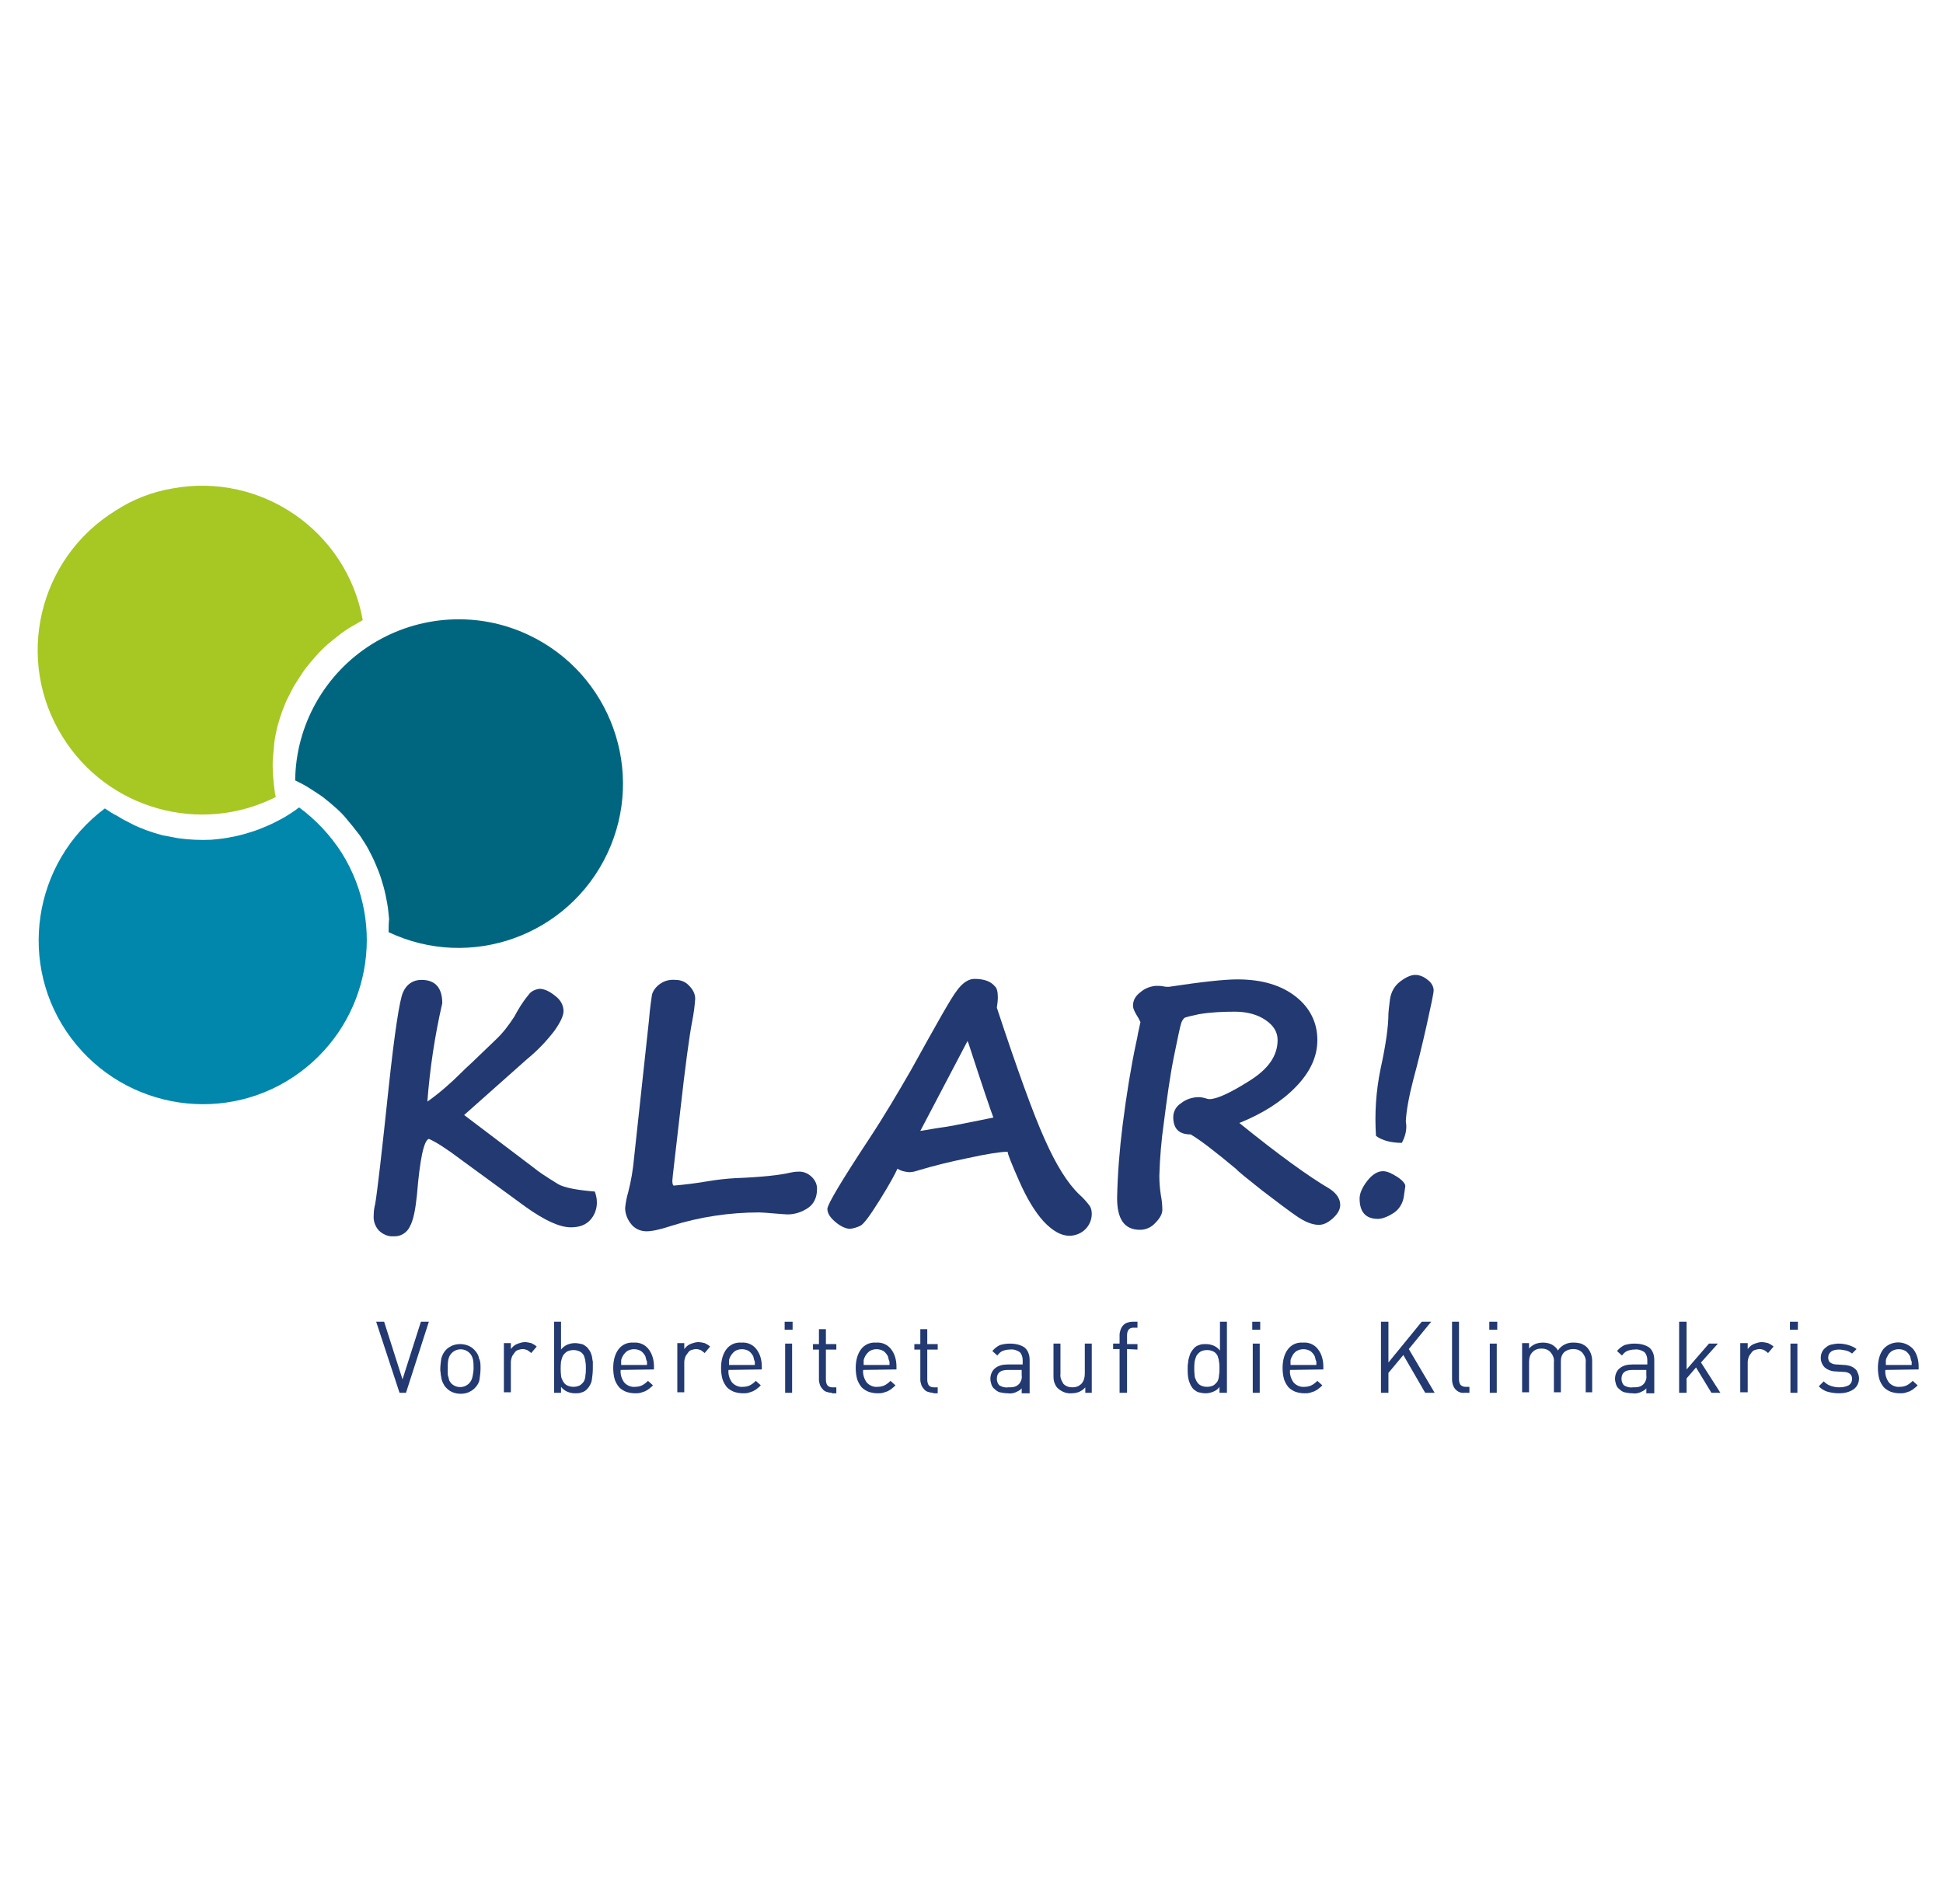
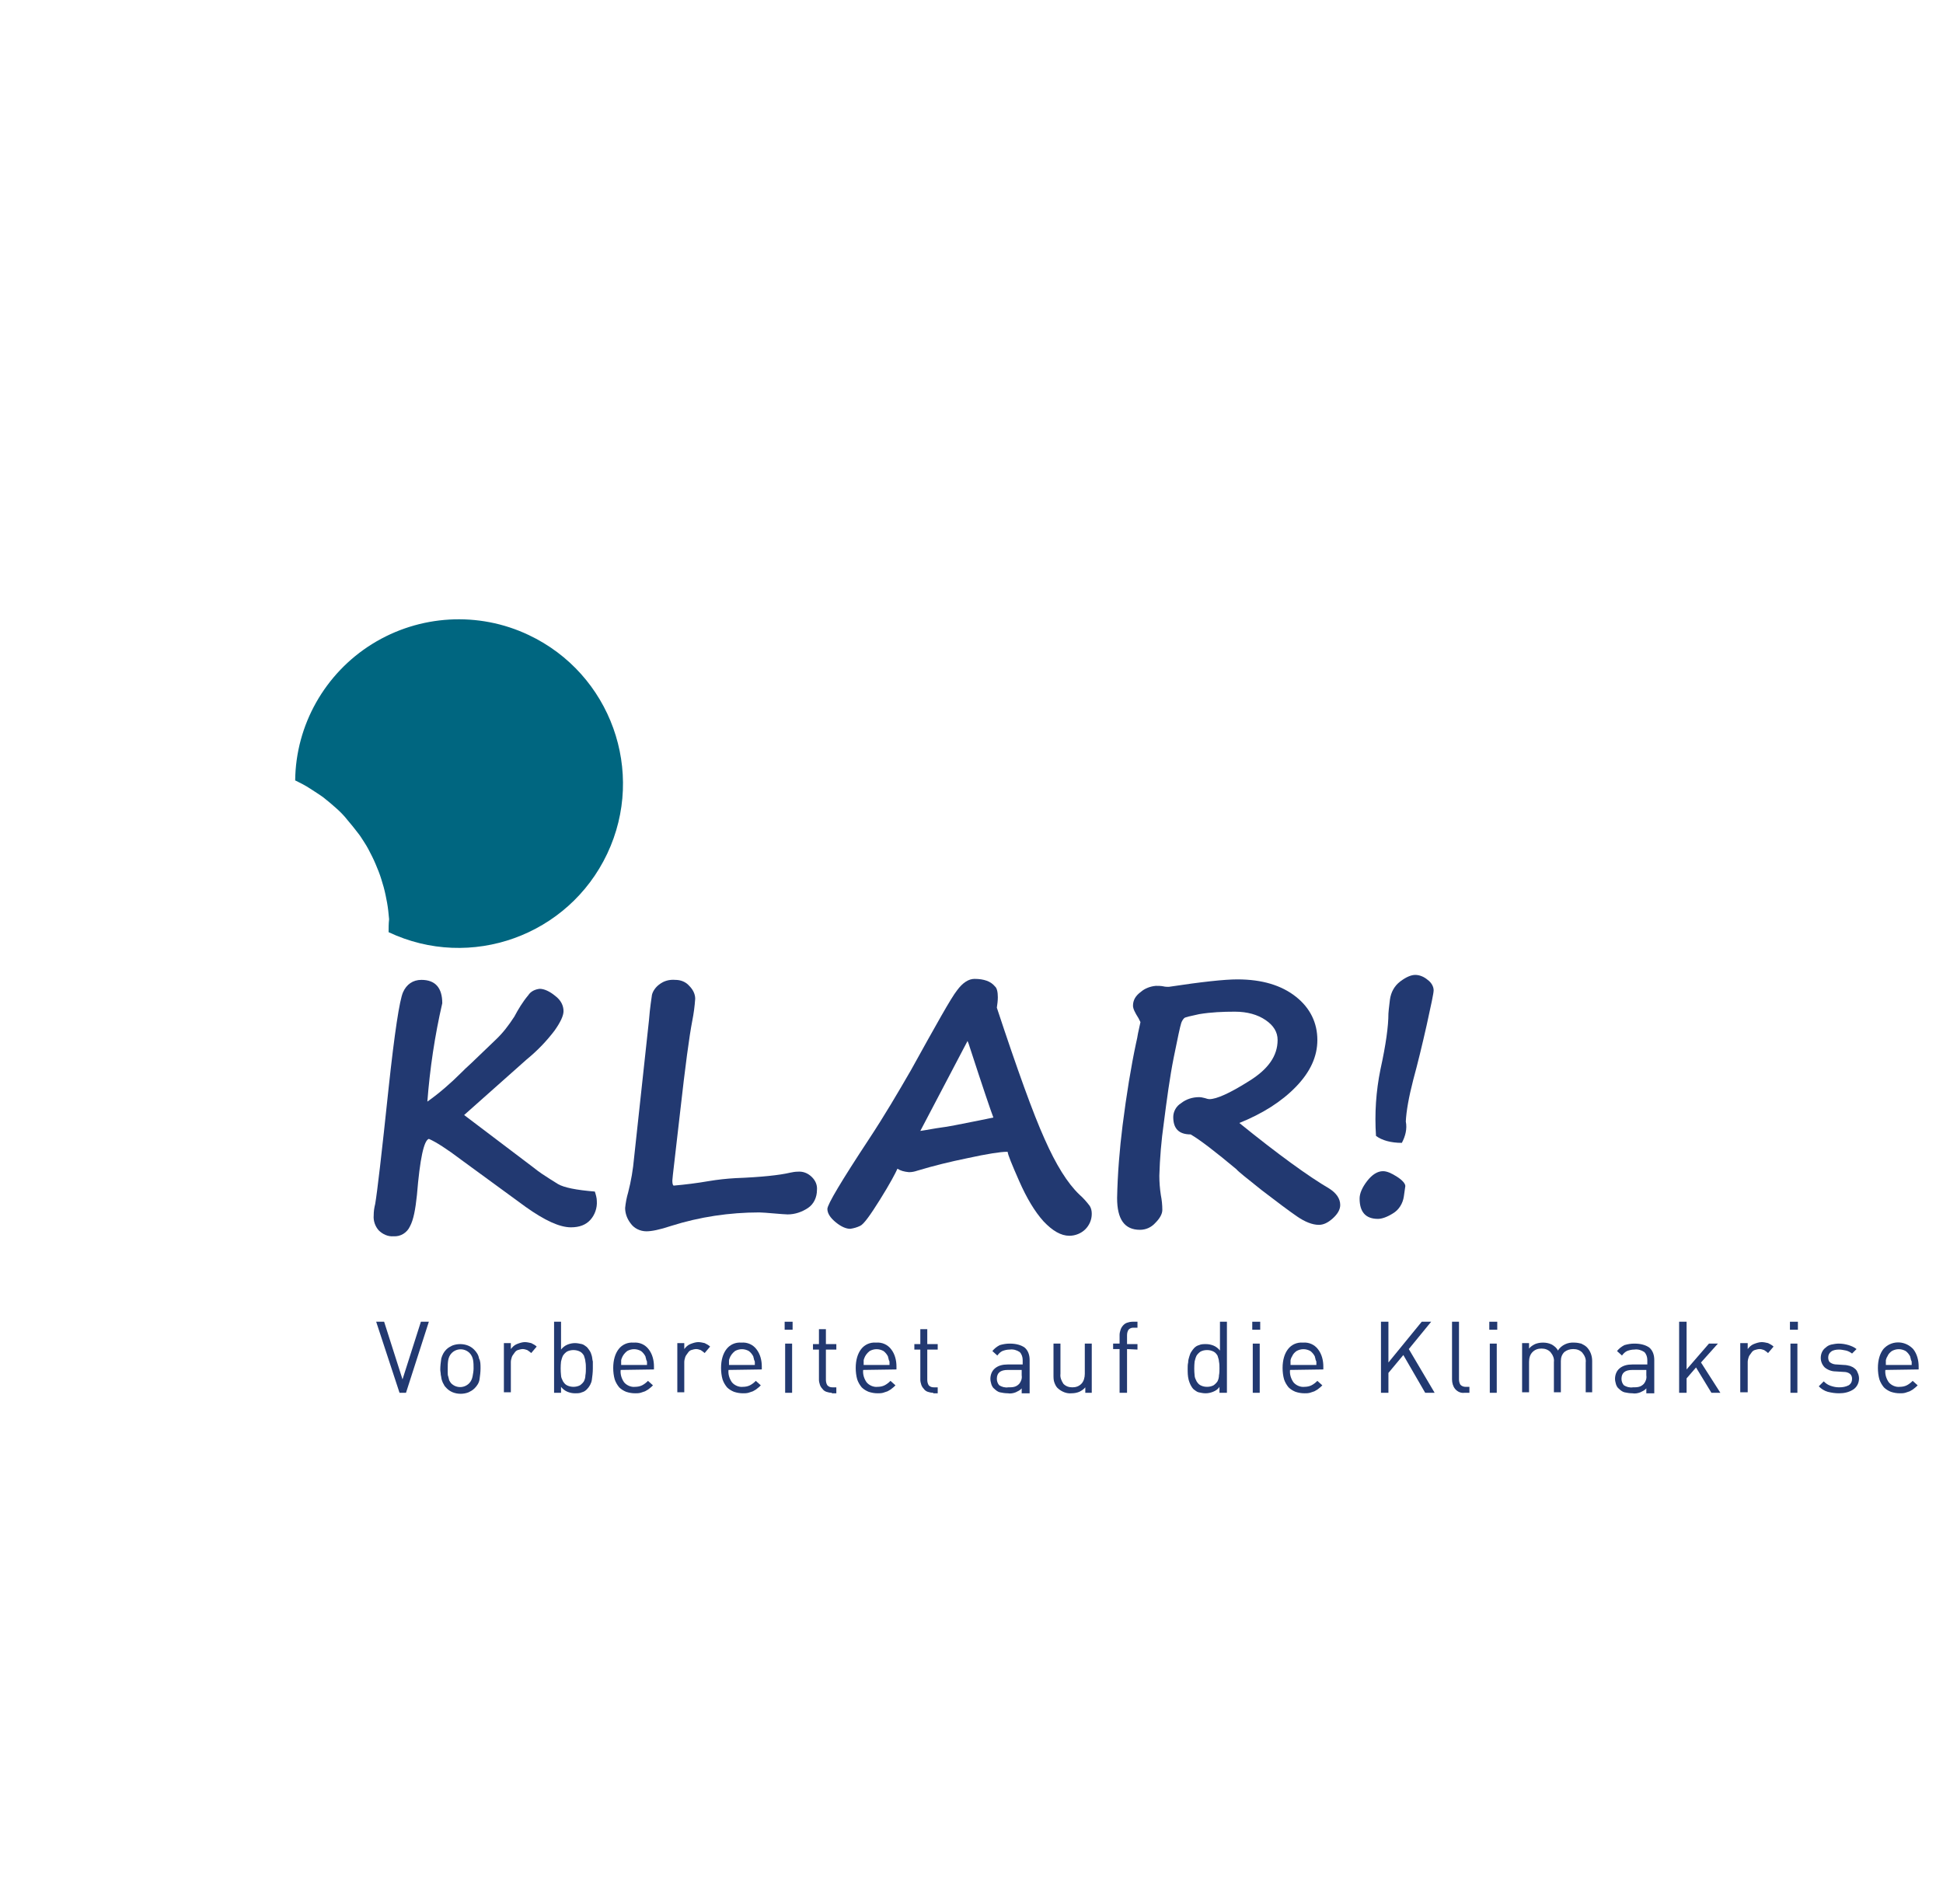
<svg xmlns="http://www.w3.org/2000/svg" version="1.1" id="Ebene_1" x="0px" y="0px" viewBox="0 0 39.1 38.32" style="enable-background:new 0 0 39.1 38.32;" xml:space="preserve">
  <style type="text/css">
	.st0{fill:#006680;}
	.st1{fill:#A7C723;}
	.st2{fill:#0087AB;}
	.st3{fill:#223971;}
</style>
  <g id="layer1_00000162322241152048264270000012967956247384817285_">
    <g id="g4168_00000093142771736664361940000015413509245987384990_">
      <path id="path10283-4-6-8_00000040558603984794098500000007724366812125763748_" class="st0" d="M7.82,18.76    c1.65,0.78,3.62,0.07,4.4-1.58s0.07-3.62-1.58-4.4c-1.01-0.48-2.2-0.41-3.15,0.18l0,0c-0.95,0.59-1.54,1.63-1.55,2.75l0.01,0    c0.1,0.05,0.2,0.1,0.29,0.16c0.09,0.06,0.19,0.12,0.27,0.18c0.09,0.07,0.17,0.14,0.25,0.21s0.16,0.15,0.23,0.24    c0.07,0.08,0.14,0.17,0.21,0.26c0.05,0.06,0.09,0.13,0.13,0.19c0.06,0.09,0.11,0.19,0.16,0.29c0.05,0.1,0.09,0.2,0.13,0.3    c0.04,0.1,0.07,0.21,0.1,0.31c0.03,0.11,0.05,0.21,0.07,0.32c0.02,0.11,0.03,0.22,0.04,0.33C7.82,18.59,7.82,18.68,7.82,18.76    L7.82,18.76z" />
-       <path id="path10070-7-7-5-2-7_00000072997541794083806320000004349492489459632771_" class="st1" d="M2.32,10.28    c-1.55,0.96-2.03,3-1.06,4.55c0.9,1.45,2.76,1.98,4.29,1.21C5.54,16,5.53,15.97,5.53,15.94c-0.03-0.22-0.05-0.44-0.04-0.66    c0.01-0.11,0.02-0.22,0.03-0.33s0.04-0.22,0.06-0.32c0.03-0.11,0.06-0.21,0.1-0.32c0.04-0.1,0.08-0.21,0.13-0.3    c0.05-0.1,0.1-0.2,0.16-0.29c0.06-0.09,0.12-0.19,0.18-0.27c0.07-0.09,0.14-0.17,0.21-0.25c0.07-0.08,0.15-0.16,0.23-0.23    c0.08-0.07,0.17-0.14,0.26-0.21c0.06-0.05,0.13-0.09,0.19-0.13c0.09-0.05,0.17-0.1,0.26-0.15C6.98,10.69,5.26,9.5,3.47,9.83    C3.06,9.9,2.67,10.05,2.32,10.28z" />
-       <path id="path10249-7-9-80_00000092418888315953436520000002027366850717293717_" class="st2" d="M2.11,16.27    c-1.46,1.09-1.77,3.16-0.68,4.62c1.09,1.46,3.16,1.77,4.62,0.68c1.38-1.03,1.74-2.94,0.83-4.4l0,0c-0.23-0.36-0.52-0.67-0.86-0.92    l-0.03,0.02c-0.06,0.05-0.13,0.09-0.19,0.13c-0.09,0.06-0.19,0.11-0.29,0.16c-0.1,0.05-0.2,0.09-0.3,0.13    c-0.1,0.04-0.21,0.07-0.31,0.1c-0.11,0.03-0.21,0.05-0.32,0.07c-0.11,0.02-0.22,0.03-0.33,0.04c-0.22,0.01-0.44,0-0.66-0.03    c-0.11-0.02-0.22-0.04-0.32-0.06c-0.11-0.03-0.21-0.06-0.32-0.1c-0.1-0.04-0.21-0.08-0.3-0.13c-0.1-0.05-0.2-0.1-0.29-0.16    C2.27,16.38,2.19,16.32,2.11,16.27L2.11,16.27z" />
    </g>
    <g id="g4257_00000134228237713365604740000009377473896208286861_">
      <g id="flowRoot6415-4-3-9_00000163782083207979885300000017509179479426398851_">
        <path id="path4247_00000160900230064602176410000008805720587986964104_" class="st3" d="M10.6,21.32l-1.26,1.12l1.4,1.06     c0.11,0.09,0.22,0.16,0.33,0.23l0.16,0.1c0.12,0.07,0.37,0.12,0.74,0.15c0.02,0.06,0.04,0.13,0.04,0.19     c0.01,0.14-0.04,0.28-0.13,0.38c-0.09,0.1-0.22,0.15-0.39,0.15c-0.23,0-0.53-0.14-0.91-0.41l-1.3-0.95     c-0.29-0.22-0.51-0.36-0.65-0.42c-0.1,0.03-0.18,0.4-0.24,1.13c-0.03,0.29-0.07,0.5-0.14,0.63c-0.06,0.13-0.19,0.21-0.33,0.2     c-0.11,0.01-0.22-0.04-0.3-0.12c-0.07-0.08-0.11-0.19-0.1-0.3c0-0.08,0.01-0.15,0.03-0.23C7.59,24,7.68,23.23,7.82,21.9     c0.12-1.12,0.22-1.77,0.29-1.93s0.2-0.25,0.37-0.25c0.28,0,0.42,0.16,0.42,0.47c-0.15,0.65-0.25,1.32-0.3,1.98     c0.24-0.17,0.47-0.37,0.68-0.58c0.05-0.05,0.12-0.12,0.2-0.19c0.16-0.15,0.32-0.31,0.49-0.47c0.15-0.14,0.27-0.3,0.38-0.47     c0.08-0.15,0.17-0.3,0.28-0.43c0.05-0.08,0.14-0.12,0.23-0.13c0.09,0,0.2,0.05,0.31,0.14c0.12,0.09,0.17,0.2,0.17,0.31     c0,0.09-0.06,0.22-0.18,0.39C11,20.95,10.82,21.14,10.6,21.32L10.6,21.32z" />
        <path id="path4249_00000116193195408191787960000003079881488555338378_" class="st3" d="M15.85,24.44     c-0.05,0-0.15-0.01-0.28-0.02s-0.23-0.02-0.29-0.02c-0.6,0-1.2,0.09-1.77,0.27c-0.24,0.08-0.4,0.11-0.5,0.11     c-0.13,0-0.25-0.06-0.32-0.16c-0.07-0.09-0.11-0.2-0.11-0.31c0.01-0.1,0.03-0.21,0.06-0.31c0.06-0.23,0.1-0.47,0.12-0.7l0.3-2.77     c0.02-0.26,0.05-0.43,0.06-0.51c0.02-0.08,0.08-0.16,0.15-0.21c0.09-0.07,0.2-0.1,0.32-0.09c0.11,0,0.21,0.04,0.28,0.12     c0.07,0.07,0.12,0.16,0.12,0.26c-0.01,0.15-0.03,0.3-0.06,0.45c-0.06,0.31-0.14,0.91-0.24,1.8s-0.16,1.36-0.16,1.41     c0,0.06,0.01,0.1,0.03,0.1c0.23-0.02,0.47-0.05,0.7-0.09c0.18-0.03,0.36-0.05,0.54-0.06c0.52-0.02,0.89-0.06,1.1-0.11     c0.05-0.01,0.1-0.02,0.15-0.02c0.11-0.01,0.21,0.03,0.29,0.11c0.07,0.07,0.11,0.16,0.1,0.26c0,0.14-0.06,0.28-0.18,0.36     C16.14,24.39,16,24.44,15.85,24.44L15.85,24.44z" />
        <path id="path4251_00000055682870556915516460000017912305039137128381_" class="st3" d="M18.06,23.52     c-0.04,0.09-0.15,0.3-0.35,0.62c-0.2,0.32-0.33,0.5-0.4,0.53c-0.06,0.03-0.13,0.05-0.2,0.06c-0.08,0-0.18-0.04-0.29-0.13     c-0.11-0.09-0.17-0.18-0.17-0.27c0-0.09,0.28-0.56,0.84-1.41c0.31-0.47,0.58-0.93,0.84-1.38c0.51-0.92,0.81-1.46,0.93-1.61     c0.11-0.15,0.23-0.23,0.35-0.23c0.19,0,0.33,0.05,0.41,0.15c0.04,0.03,0.06,0.11,0.06,0.22c0,0.07-0.01,0.14-0.02,0.21     c0.41,1.24,0.73,2.13,0.96,2.64c0.23,0.52,0.46,0.89,0.7,1.12c0.08,0.07,0.15,0.15,0.21,0.23c0.03,0.05,0.04,0.1,0.04,0.16     c0,0.12-0.05,0.23-0.13,0.31c-0.08,0.08-0.2,0.13-0.32,0.13c-0.17,0-0.34-0.1-0.52-0.29c-0.18-0.2-0.34-0.47-0.49-0.81     c-0.15-0.34-0.23-0.54-0.23-0.58c0-0.01-0.01-0.01-0.02-0.01c-0.12,0-0.39,0.04-0.8,0.13c-0.34,0.07-0.67,0.15-1,0.25     c-0.06,0.02-0.11,0.03-0.17,0.03C18.19,23.58,18.12,23.56,18.06,23.52z M19.99,22.49c-0.05-0.13-0.21-0.6-0.47-1.4     c-0.02-0.07-0.04-0.12-0.05-0.14l-0.95,1.81c0.14-0.02,0.28-0.05,0.43-0.07c0.1-0.01,0.35-0.06,0.75-0.14     C19.79,22.53,19.89,22.51,19.99,22.49L19.99,22.49z" />
        <path id="path4253_00000166658311594801939540000005780997794429767356_" class="st3" d="M22.95,20.57l-0.04-0.08     c-0.07-0.11-0.11-0.19-0.11-0.25c0-0.11,0.05-0.2,0.16-0.28c0.08-0.07,0.19-0.11,0.3-0.12c0.05,0,0.1,0,0.15,0.01     c0.04,0.01,0.08,0.01,0.11,0.01c0.66-0.1,1.12-0.15,1.38-0.15c0.5,0,0.89,0.12,1.18,0.35s0.43,0.53,0.43,0.87     c0,0.33-0.14,0.64-0.43,0.94s-0.67,0.54-1.14,0.73c0.79,0.64,1.4,1.08,1.81,1.32c0.14,0.09,0.22,0.2,0.22,0.33     c0,0.09-0.05,0.18-0.15,0.27c-0.1,0.09-0.19,0.13-0.28,0.13c-0.13,0-0.28-0.06-0.44-0.17c-0.16-0.11-0.4-0.29-0.7-0.52     c-0.3-0.24-0.48-0.38-0.52-0.43c-0.42-0.35-0.73-0.59-0.92-0.7c-0.24,0-0.35-0.12-0.35-0.35c0-0.11,0.06-0.22,0.16-0.28     c0.1-0.08,0.23-0.12,0.36-0.12c0.04,0,0.08,0.01,0.12,0.02c0.03,0.01,0.06,0.02,0.09,0.02c0.14,0,0.41-0.12,0.79-0.36     c0.39-0.24,0.58-0.51,0.58-0.83c0-0.16-0.08-0.29-0.24-0.4c-0.16-0.11-0.37-0.17-0.62-0.17c-0.24,0-0.48,0.01-0.72,0.05     c-0.18,0.04-0.28,0.06-0.3,0.08c-0.03,0.03-0.05,0.07-0.06,0.1c-0.02,0.06-0.07,0.29-0.15,0.69c-0.08,0.4-0.14,0.85-0.2,1.32     c-0.05,0.35-0.08,0.71-0.09,1.06c0,0.13,0.01,0.26,0.03,0.39c0.02,0.1,0.03,0.2,0.03,0.3c0,0.08-0.05,0.17-0.14,0.26     c-0.08,0.09-0.19,0.14-0.31,0.14c-0.31,0-0.46-0.21-0.46-0.64c0.01-0.49,0.05-0.98,0.11-1.46c0.08-0.63,0.17-1.18,0.27-1.65     c0.02-0.08,0.03-0.14,0.04-0.2L22.95,20.57L22.95,20.57z" />
        <path id="path4255_00000097497932669965376810000000285864446052431520_" class="st3" d="M28.21,23c-0.22,0-0.4-0.05-0.52-0.14     c-0.03-0.45,0-0.9,0.09-1.34c0.11-0.5,0.16-0.87,0.16-1.12c0-0.02,0.01-0.12,0.03-0.28c0.02-0.15,0.09-0.28,0.21-0.37     c0.12-0.09,0.22-0.13,0.3-0.13c0.09,0,0.18,0.04,0.25,0.1c0.07,0.05,0.12,0.13,0.12,0.21c0,0.06-0.05,0.29-0.14,0.7     c-0.09,0.4-0.18,0.77-0.27,1.1c-0.09,0.35-0.14,0.63-0.15,0.84C28.32,22.72,28.28,22.87,28.21,23z M27.73,24.53     c-0.25,0-0.37-0.14-0.37-0.41c0-0.1,0.05-0.22,0.15-0.35c0.1-0.13,0.21-0.2,0.32-0.2c0.08,0,0.17,0.04,0.28,0.11     s0.17,0.14,0.17,0.19l-0.03,0.21c-0.02,0.14-0.1,0.27-0.22,0.34C27.92,24.49,27.81,24.53,27.73,24.53z" />
      </g>
      <path class="st3" d="M8.17,28.03H8.04L7.57,26.6h0.16l0.37,1.16l0.37-1.16h0.16L8.17,28.03z" />
      <path class="st3" d="M9.67,27.54c0,0.07-0.01,0.15-0.02,0.22c-0.01,0.07-0.05,0.13-0.1,0.18c-0.04,0.04-0.08,0.06-0.12,0.08    c-0.1,0.04-0.22,0.04-0.32,0c-0.05-0.02-0.09-0.05-0.12-0.08c-0.02-0.02-0.05-0.05-0.06-0.08c-0.02-0.03-0.03-0.06-0.04-0.09    c-0.01-0.03-0.01-0.07-0.02-0.1c0-0.04-0.01-0.07-0.01-0.11c0-0.07,0.01-0.15,0.02-0.22c0.02-0.07,0.05-0.13,0.1-0.18    c0.04-0.04,0.08-0.06,0.12-0.08c0.1-0.04,0.22-0.04,0.32,0c0.05,0.02,0.09,0.05,0.12,0.08c0.05,0.05,0.09,0.11,0.1,0.18    C9.67,27.39,9.67,27.46,9.67,27.54z M9.53,27.54c0-0.06,0-0.11-0.01-0.17c-0.01-0.05-0.03-0.1-0.07-0.14c-0.1-0.1-0.26-0.1-0.36,0    c-0.04,0.04-0.06,0.09-0.07,0.14c-0.01,0.06-0.01,0.11-0.01,0.17c0,0.03,0,0.06,0,0.08c0,0.03,0,0.06,0.01,0.08    c0.01,0.03,0.01,0.05,0.02,0.08c0.01,0.02,0.03,0.05,0.04,0.06c0.1,0.1,0.26,0.1,0.36,0c0.04-0.04,0.06-0.09,0.07-0.14    C9.52,27.65,9.53,27.59,9.53,27.54z" />
      <path class="st3" d="M10.69,27.23c-0.02-0.02-0.05-0.04-0.08-0.06c-0.03-0.01-0.06-0.02-0.09-0.02c-0.03,0-0.07,0.01-0.1,0.02    c-0.03,0.01-0.05,0.03-0.07,0.06c-0.02,0.03-0.04,0.05-0.05,0.08c-0.01,0.03-0.02,0.07-0.02,0.1v0.61h-0.14v-0.99h0.14v0.12    c0.03-0.04,0.07-0.08,0.12-0.1c0.05-0.02,0.11-0.04,0.16-0.04c0.04,0,0.09,0.01,0.13,0.02c0.04,0.02,0.08,0.04,0.11,0.07    L10.69,27.23z" />
      <path class="st3" d="M11.93,27.54c0,0.08-0.01,0.16-0.02,0.23c-0.01,0.07-0.05,0.14-0.1,0.19c-0.03,0.03-0.06,0.05-0.1,0.06    c-0.04,0.02-0.09,0.02-0.14,0.02c-0.05,0-0.1-0.01-0.15-0.03c-0.05-0.02-0.1-0.06-0.13-0.1v0.12h-0.14V26.6h0.14v0.56    c0.03-0.04,0.08-0.08,0.13-0.1c0.05-0.02,0.1-0.03,0.15-0.03c0.05,0,0.09,0.01,0.14,0.02c0.04,0.01,0.07,0.04,0.1,0.06    c0.02,0.02,0.04,0.05,0.06,0.08c0.02,0.03,0.03,0.07,0.04,0.1c0.01,0.04,0.01,0.08,0.02,0.11C11.93,27.46,11.93,27.5,11.93,27.54z     M11.79,27.54c0-0.05,0-0.09-0.01-0.14c0-0.04-0.02-0.08-0.03-0.12c-0.02-0.03-0.04-0.06-0.08-0.08c-0.08-0.04-0.18-0.04-0.26,0    c-0.03,0.02-0.06,0.05-0.08,0.08c-0.02,0.04-0.03,0.08-0.04,0.12c-0.01,0.09-0.01,0.19,0,0.28c0,0.04,0.02,0.08,0.04,0.12    c0.02,0.03,0.04,0.06,0.08,0.08c0.08,0.04,0.18,0.04,0.26,0c0.03-0.02,0.06-0.05,0.08-0.08c0.02-0.04,0.03-0.08,0.03-0.12    C11.79,27.63,11.79,27.58,11.79,27.54z" />
      <path class="st3" d="M12.49,27.57c-0.01,0.09,0.02,0.18,0.07,0.25c0.05,0.06,0.14,0.1,0.22,0.09c0.05,0,0.1-0.01,0.14-0.03    c0.04-0.02,0.08-0.05,0.12-0.09l0.1,0.09c-0.02,0.02-0.05,0.05-0.08,0.07c-0.02,0.02-0.05,0.03-0.08,0.05    c-0.03,0.01-0.06,0.02-0.09,0.03c-0.04,0.01-0.07,0.01-0.11,0.01c-0.06,0-0.12-0.01-0.18-0.03c-0.05-0.02-0.1-0.05-0.14-0.09    c-0.04-0.05-0.07-0.1-0.09-0.16c-0.02-0.07-0.03-0.15-0.03-0.23c0-0.16,0.04-0.29,0.11-0.38c0.07-0.09,0.18-0.14,0.3-0.13    c0.12-0.01,0.23,0.04,0.3,0.13c0.08,0.1,0.11,0.23,0.11,0.35v0.06L12.49,27.57z M13.02,27.47c0-0.02,0-0.04,0-0.05    c0-0.01,0-0.03-0.01-0.04c0-0.01-0.01-0.02-0.01-0.04c0-0.01-0.01-0.02-0.01-0.04c-0.02-0.04-0.05-0.08-0.09-0.11    c-0.09-0.05-0.19-0.05-0.28,0c-0.05,0.04-0.09,0.09-0.11,0.15c0,0.01-0.01,0.02-0.01,0.04c0,0.01,0,0.03,0,0.04    c0,0.01,0,0.03,0,0.05H13.02z" />
      <path class="st3" d="M14.18,27.23c-0.02-0.02-0.05-0.04-0.08-0.06c-0.03-0.01-0.06-0.02-0.09-0.02c-0.03,0-0.07,0.01-0.1,0.02    c-0.03,0.01-0.05,0.03-0.07,0.06c-0.02,0.03-0.04,0.05-0.05,0.08c-0.01,0.03-0.02,0.07-0.02,0.1v0.61h-0.14v-0.99h0.14v0.12    c0.03-0.04,0.07-0.08,0.12-0.1c0.05-0.02,0.11-0.04,0.16-0.04c0.04,0,0.09,0.01,0.13,0.02c0.04,0.02,0.08,0.04,0.11,0.07    L14.18,27.23z" />
      <path class="st3" d="M14.66,27.57c-0.01,0.09,0.02,0.18,0.07,0.25c0.05,0.06,0.14,0.1,0.22,0.09c0.05,0,0.1-0.01,0.14-0.03    c0.04-0.02,0.08-0.05,0.12-0.09l0.1,0.09c-0.02,0.02-0.05,0.05-0.08,0.07c-0.02,0.02-0.05,0.03-0.08,0.05    c-0.03,0.01-0.06,0.02-0.09,0.03c-0.04,0.01-0.07,0.01-0.11,0.01c-0.06,0-0.12-0.01-0.18-0.03c-0.05-0.02-0.1-0.05-0.14-0.09    c-0.04-0.05-0.07-0.1-0.09-0.16c-0.02-0.07-0.03-0.15-0.03-0.23c0-0.16,0.04-0.29,0.11-0.38c0.07-0.09,0.18-0.14,0.3-0.13    c0.12-0.01,0.23,0.04,0.3,0.13c0.08,0.1,0.11,0.23,0.11,0.35v0.06L14.66,27.57z M15.19,27.47c0-0.02,0-0.04,0-0.05    c0-0.01,0-0.03-0.01-0.04c0-0.01-0.01-0.02-0.01-0.04c0-0.01-0.01-0.02-0.01-0.04c-0.02-0.04-0.05-0.08-0.09-0.11    c-0.09-0.05-0.19-0.05-0.28,0c-0.05,0.04-0.09,0.09-0.11,0.15c0,0.01-0.01,0.02-0.01,0.04c0,0.01,0,0.03,0,0.04    c0,0.01,0,0.03,0,0.05H15.19z" />
      <path class="st3" d="M15.79,26.76V26.6h0.16v0.16H15.79z M15.8,28.03v-0.99h0.14v0.99L15.8,28.03z" />
      <path class="st3" d="M16.74,28.03c-0.04,0-0.08-0.01-0.11-0.02c-0.03-0.01-0.06-0.03-0.08-0.06c-0.02-0.02-0.04-0.05-0.05-0.08    c-0.01-0.03-0.02-0.07-0.02-0.1v-0.61h-0.12v-0.11h0.12v-0.3h0.14v0.3h0.21v0.11h-0.21v0.61c0,0.04,0.01,0.08,0.03,0.11    c0.03,0.03,0.06,0.04,0.1,0.04h0.08v0.12H16.74z" />
      <path class="st3" d="M17.37,27.57c-0.01,0.09,0.02,0.18,0.07,0.25c0.05,0.06,0.14,0.1,0.22,0.09c0.05,0,0.1-0.01,0.14-0.03    c0.04-0.02,0.08-0.05,0.12-0.09l0.1,0.09c-0.02,0.02-0.05,0.05-0.08,0.07c-0.02,0.02-0.05,0.03-0.08,0.05    c-0.03,0.01-0.06,0.02-0.09,0.03c-0.04,0.01-0.07,0.01-0.11,0.01c-0.06,0-0.12-0.01-0.18-0.03c-0.05-0.02-0.1-0.05-0.14-0.09    c-0.04-0.05-0.07-0.1-0.09-0.16c-0.02-0.07-0.03-0.15-0.03-0.23c0-0.16,0.04-0.29,0.11-0.38c0.07-0.09,0.18-0.14,0.3-0.13    c0.12-0.01,0.23,0.04,0.3,0.13c0.08,0.1,0.11,0.23,0.11,0.35v0.06L17.37,27.57z M17.9,27.47c0-0.02,0-0.04,0-0.05    c0-0.01,0-0.03-0.01-0.04c0-0.01-0.01-0.02-0.01-0.04c0-0.01-0.01-0.02-0.01-0.04c-0.02-0.04-0.05-0.08-0.09-0.11    c-0.09-0.05-0.19-0.05-0.28,0c-0.05,0.04-0.09,0.09-0.11,0.15c0,0.01-0.01,0.02-0.01,0.04c0,0.01,0,0.03,0,0.04    c0,0.01,0,0.03,0,0.05H17.9z" />
      <path class="st3" d="M18.78,28.03c-0.04,0-0.08-0.01-0.11-0.02c-0.03-0.01-0.06-0.03-0.08-0.06c-0.02-0.02-0.04-0.05-0.05-0.08    c-0.01-0.03-0.02-0.07-0.02-0.1v-0.61h-0.12v-0.11h0.12v-0.3h0.14v0.3h0.21v0.11h-0.21v0.61c0,0.04,0.01,0.08,0.03,0.11    c0.03,0.03,0.06,0.04,0.1,0.04h0.08v0.12H18.78z" />
      <path class="st3" d="M20.56,28.03v-0.09c-0.03,0.04-0.08,0.06-0.12,0.08c-0.05,0.02-0.11,0.03-0.16,0.02    c-0.06,0-0.11-0.01-0.16-0.02c-0.04-0.01-0.08-0.04-0.11-0.07c-0.03-0.02-0.05-0.06-0.06-0.09c-0.01-0.04-0.02-0.07-0.02-0.11    c0-0.08,0.03-0.16,0.09-0.21c0.07-0.06,0.16-0.08,0.26-0.08h0.3v-0.09c0-0.06-0.02-0.12-0.06-0.16c-0.06-0.04-0.13-0.06-0.2-0.05    c-0.05,0-0.1,0.01-0.15,0.03c-0.04,0.02-0.07,0.05-0.1,0.09l-0.1-0.09c0.04-0.05,0.09-0.09,0.15-0.12    c0.07-0.02,0.13-0.03,0.2-0.03c0.13,0,0.23,0.03,0.3,0.08c0.07,0.06,0.1,0.15,0.1,0.25v0.67H20.56z M20.56,27.57h-0.28    c-0.15,0-0.22,0.06-0.22,0.18c0,0.05,0.02,0.1,0.05,0.13c0.05,0.03,0.11,0.05,0.18,0.04c0.04,0,0.08,0,0.12-0.01    c0.04-0.01,0.07-0.03,0.1-0.06c0.04-0.05,0.06-0.11,0.05-0.17L20.56,27.57z" />
      <path class="st3" d="M21.84,28.03v-0.11c-0.03,0.04-0.08,0.07-0.12,0.09c-0.05,0.02-0.1,0.03-0.16,0.03    c-0.09,0.01-0.19-0.03-0.26-0.09c-0.04-0.03-0.06-0.07-0.08-0.12c-0.02-0.05-0.02-0.1-0.02-0.16v-0.63h0.14v0.61    c-0.01,0.07,0.02,0.14,0.06,0.2c0.05,0.05,0.11,0.07,0.18,0.07c0.07,0,0.13-0.02,0.18-0.07c0.05-0.05,0.07-0.13,0.07-0.2v-0.61    h0.14v0.99H21.84z" />
      <path class="st3" d="M22.68,27.15v0.88h-0.15v-0.88H22.4v-0.11h0.13v-0.18c0-0.03,0.01-0.07,0.02-0.1    c0.02-0.06,0.07-0.12,0.13-0.14c0.03-0.01,0.07-0.02,0.11-0.02h0.1v0.12h-0.08c-0.04,0-0.07,0.01-0.1,0.04    c-0.02,0.03-0.03,0.07-0.03,0.11v0.18h0.21v0.11L22.68,27.15z" />
      <path class="st3" d="M24.54,28.03v-0.12c-0.03,0.05-0.08,0.08-0.13,0.1c-0.05,0.02-0.1,0.03-0.15,0.03    c-0.05,0-0.09-0.01-0.14-0.02c-0.04-0.01-0.07-0.04-0.1-0.06c-0.05-0.05-0.08-0.12-0.1-0.19c-0.02-0.08-0.02-0.15-0.02-0.23    c0-0.04,0-0.08,0.01-0.12c0-0.04,0.01-0.08,0.02-0.11c0.01-0.03,0.02-0.07,0.04-0.1c0.02-0.03,0.04-0.06,0.06-0.08    c0.03-0.03,0.06-0.05,0.1-0.06c0.04-0.02,0.09-0.02,0.14-0.02c0.05,0,0.1,0.01,0.15,0.03c0.05,0.02,0.1,0.06,0.13,0.1V26.6h0.14    v1.43H24.54z M24.54,27.54c0-0.05,0-0.09-0.01-0.14c0-0.04-0.02-0.08-0.03-0.12c-0.02-0.03-0.04-0.06-0.08-0.08    c-0.04-0.02-0.08-0.03-0.13-0.03c-0.05,0-0.09,0.01-0.13,0.03c-0.03,0.02-0.06,0.05-0.08,0.08c-0.02,0.04-0.03,0.08-0.04,0.12    c-0.01,0.09-0.01,0.19,0,0.28c0,0.04,0.02,0.08,0.04,0.12c0.02,0.03,0.04,0.06,0.08,0.08c0.04,0.02,0.08,0.03,0.13,0.03    c0.05,0,0.09-0.01,0.13-0.03c0.03-0.02,0.06-0.05,0.08-0.08c0.02-0.04,0.03-0.08,0.03-0.12C24.54,27.63,24.54,27.58,24.54,27.54    L24.54,27.54z" />
      <path class="st3" d="M25.2,26.76V26.6h0.16v0.16H25.2z M25.21,28.03v-0.99h0.14v0.99H25.21z" />
      <path class="st3" d="M25.96,27.57c-0.01,0.09,0.02,0.18,0.07,0.25c0.05,0.06,0.14,0.1,0.22,0.09c0.05,0,0.1-0.01,0.14-0.03    c0.04-0.02,0.08-0.05,0.12-0.09l0.1,0.09c-0.02,0.02-0.05,0.05-0.08,0.07c-0.02,0.02-0.05,0.03-0.08,0.05    c-0.03,0.01-0.06,0.02-0.09,0.03c-0.04,0.01-0.07,0.01-0.11,0.01c-0.06,0-0.12-0.01-0.18-0.03c-0.05-0.02-0.1-0.05-0.14-0.09    c-0.04-0.05-0.07-0.1-0.09-0.16c-0.02-0.07-0.03-0.15-0.03-0.23c0-0.16,0.04-0.29,0.11-0.38c0.07-0.09,0.18-0.14,0.3-0.13    c0.12-0.01,0.23,0.04,0.3,0.13c0.08,0.1,0.11,0.23,0.11,0.35v0.06L25.96,27.57z M26.49,27.47c0-0.02,0-0.04,0-0.05    c0-0.01,0-0.03-0.01-0.04c0-0.01-0.01-0.02-0.01-0.04c0-0.01-0.01-0.02-0.01-0.04c-0.02-0.04-0.05-0.08-0.09-0.11    c-0.09-0.05-0.19-0.05-0.28,0c-0.04,0.03-0.07,0.06-0.09,0.11c-0.01,0.01-0.01,0.02-0.02,0.04c0,0.01-0.01,0.02-0.01,0.04    c0,0.01,0,0.03,0,0.04c0,0.01,0,0.03,0,0.05H26.49z" />
      <path class="st3" d="M28.68,28.03l-0.44-0.76l-0.3,0.36v0.4h-0.15V26.6h0.15v0.82l0.67-0.82h0.19l-0.45,0.55l0.52,0.88H28.68z" />
      <path class="st3" d="M29.47,28.03c-0.07,0.01-0.14-0.02-0.19-0.08c-0.04-0.05-0.06-0.12-0.06-0.19V26.6h0.14v1.16    c0,0.04,0.01,0.08,0.03,0.11c0.03,0.03,0.07,0.04,0.1,0.04h0.08v0.12H29.47z" />
      <path class="st3" d="M29.97,26.76V26.6h0.16v0.16H29.97z M29.98,28.03v-0.99h0.14v0.99H29.98z" />
      <path class="st3" d="M31.91,28.03v-0.61c0.01-0.07-0.02-0.14-0.07-0.2c-0.05-0.05-0.11-0.07-0.18-0.07    c-0.07,0-0.13,0.02-0.18,0.06c-0.05,0.05-0.07,0.11-0.07,0.18v0.63h-0.14v-0.61c0.01-0.07-0.02-0.14-0.07-0.2    c-0.05-0.05-0.11-0.07-0.18-0.07c-0.07,0-0.13,0.02-0.18,0.07c-0.05,0.05-0.07,0.12-0.07,0.2v0.61h-0.14v-0.99h0.14v0.11    c0.03-0.04,0.08-0.07,0.12-0.09c0.05-0.02,0.1-0.03,0.16-0.03c0.06,0,0.12,0.01,0.18,0.04c0.05,0.03,0.1,0.07,0.12,0.12    c0.07-0.11,0.2-0.17,0.33-0.16c0.05,0,0.1,0.01,0.14,0.02c0.04,0.02,0.08,0.04,0.11,0.07c0.07,0.07,0.11,0.17,0.11,0.28v0.63    H31.91z" />
      <path class="st3" d="M33.13,28.03v-0.09c-0.03,0.04-0.08,0.06-0.12,0.08c-0.05,0.02-0.11,0.03-0.16,0.02    c-0.06,0-0.11-0.01-0.16-0.02c-0.04-0.01-0.08-0.04-0.11-0.07c-0.03-0.02-0.05-0.06-0.06-0.09c-0.01-0.04-0.02-0.07-0.02-0.11    c0-0.08,0.03-0.16,0.09-0.21c0.07-0.06,0.16-0.08,0.26-0.08h0.3v-0.09c0-0.06-0.02-0.12-0.06-0.16c-0.06-0.04-0.13-0.06-0.2-0.05    c-0.05,0-0.1,0.01-0.15,0.03c-0.04,0.02-0.07,0.05-0.1,0.09l-0.1-0.09c0.04-0.05,0.09-0.09,0.15-0.12    c0.07-0.02,0.13-0.03,0.2-0.03c0.13,0,0.23,0.03,0.3,0.08c0.07,0.06,0.1,0.15,0.1,0.25v0.67H33.13z M33.13,27.57h-0.28    c-0.15,0-0.22,0.06-0.22,0.18c0,0.05,0.02,0.1,0.05,0.13c0.05,0.03,0.11,0.05,0.18,0.04c0.04,0,0.08,0,0.12-0.01    c0.04-0.01,0.07-0.03,0.1-0.06c0.04-0.05,0.06-0.11,0.05-0.17L33.13,27.57z" />
      <path class="st3" d="M34.44,28.03l-0.31-0.51l-0.19,0.22v0.29h-0.15V26.6h0.15v0.96l0.45-0.52h0.18l-0.34,0.38l0.39,0.61H34.44z" />
      <path class="st3" d="M35.58,27.23c-0.02-0.02-0.05-0.04-0.08-0.06c-0.03-0.01-0.06-0.02-0.09-0.02c-0.03,0-0.07,0.01-0.1,0.02    c-0.03,0.01-0.05,0.03-0.07,0.06c-0.02,0.03-0.04,0.05-0.05,0.08c-0.01,0.03-0.02,0.07-0.02,0.1v0.61h-0.15v-0.99h0.15v0.12    c0.03-0.04,0.07-0.08,0.12-0.1c0.05-0.02,0.11-0.04,0.16-0.04c0.04,0,0.09,0.01,0.13,0.02c0.04,0.02,0.08,0.04,0.11,0.07    L35.58,27.23z" />
      <path class="st3" d="M36.02,26.76V26.6h0.16v0.16H36.02z M36.03,28.03v-0.99h0.14v0.99L36.03,28.03z" />
      <path class="st3" d="M37.41,27.74c0,0.09-0.04,0.17-0.11,0.22c-0.09,0.06-0.19,0.08-0.29,0.08c-0.08,0-0.15-0.01-0.23-0.03    c-0.07-0.02-0.13-0.06-0.18-0.11l0.1-0.1c0.04,0.04,0.08,0.07,0.14,0.09c0.06,0.02,0.11,0.03,0.17,0.03    c0.07,0,0.13-0.01,0.19-0.04c0.05-0.03,0.07-0.08,0.07-0.13c0-0.04-0.01-0.07-0.04-0.1c-0.04-0.03-0.08-0.04-0.13-0.04l-0.16-0.01    c-0.08,0-0.16-0.03-0.22-0.08c-0.05-0.05-0.08-0.12-0.08-0.19c0-0.08,0.03-0.16,0.1-0.21c0.03-0.03,0.07-0.05,0.11-0.06    c0.05-0.01,0.1-0.02,0.15-0.02c0.07,0,0.13,0.01,0.2,0.03c0.06,0.02,0.11,0.04,0.16,0.08l-0.09,0.09    c-0.04-0.03-0.08-0.05-0.12-0.06c-0.05-0.01-0.1-0.02-0.14-0.02c-0.06,0-0.12,0.01-0.16,0.04c-0.04,0.03-0.06,0.07-0.06,0.12    c0,0.04,0.01,0.08,0.04,0.1c0.04,0.03,0.09,0.04,0.13,0.04l0.15,0.01c0.04,0,0.08,0.01,0.12,0.02c0.03,0.01,0.07,0.03,0.09,0.05    c0.03,0.02,0.05,0.05,0.06,0.08C37.4,27.66,37.41,27.7,37.41,27.74z" />
      <path class="st3" d="M37.94,27.57c-0.01,0.09,0.02,0.18,0.07,0.25c0.05,0.06,0.14,0.1,0.22,0.09c0.05,0,0.1-0.01,0.14-0.03    c0.04-0.02,0.08-0.05,0.12-0.09l0.1,0.09c-0.02,0.02-0.05,0.05-0.08,0.07c-0.02,0.02-0.05,0.03-0.08,0.05    c-0.03,0.01-0.06,0.02-0.09,0.03c-0.04,0.01-0.07,0.01-0.11,0.01c-0.06,0-0.12-0.01-0.18-0.03c-0.05-0.02-0.1-0.05-0.14-0.09    c-0.04-0.05-0.07-0.1-0.09-0.16c-0.02-0.07-0.03-0.15-0.03-0.23c0-0.16,0.04-0.29,0.11-0.38c0.15-0.17,0.41-0.18,0.58-0.02    c0.01,0.01,0.01,0.01,0.02,0.02c0.08,0.1,0.11,0.23,0.11,0.35v0.06L37.94,27.57z M38.47,27.47c0-0.02,0-0.04,0-0.05    c0-0.01,0-0.03-0.01-0.04c0-0.01-0.01-0.02-0.01-0.04c0-0.01-0.01-0.02-0.01-0.04c-0.02-0.04-0.05-0.08-0.09-0.11    c-0.09-0.05-0.19-0.05-0.28,0c-0.04,0.03-0.07,0.06-0.09,0.11c-0.01,0.01-0.01,0.02-0.02,0.04c0,0.01-0.01,0.02-0.01,0.04    s0,0.03,0,0.04c0,0.01,0,0.03,0,0.05H38.47z" />
    </g>
  </g>
</svg>